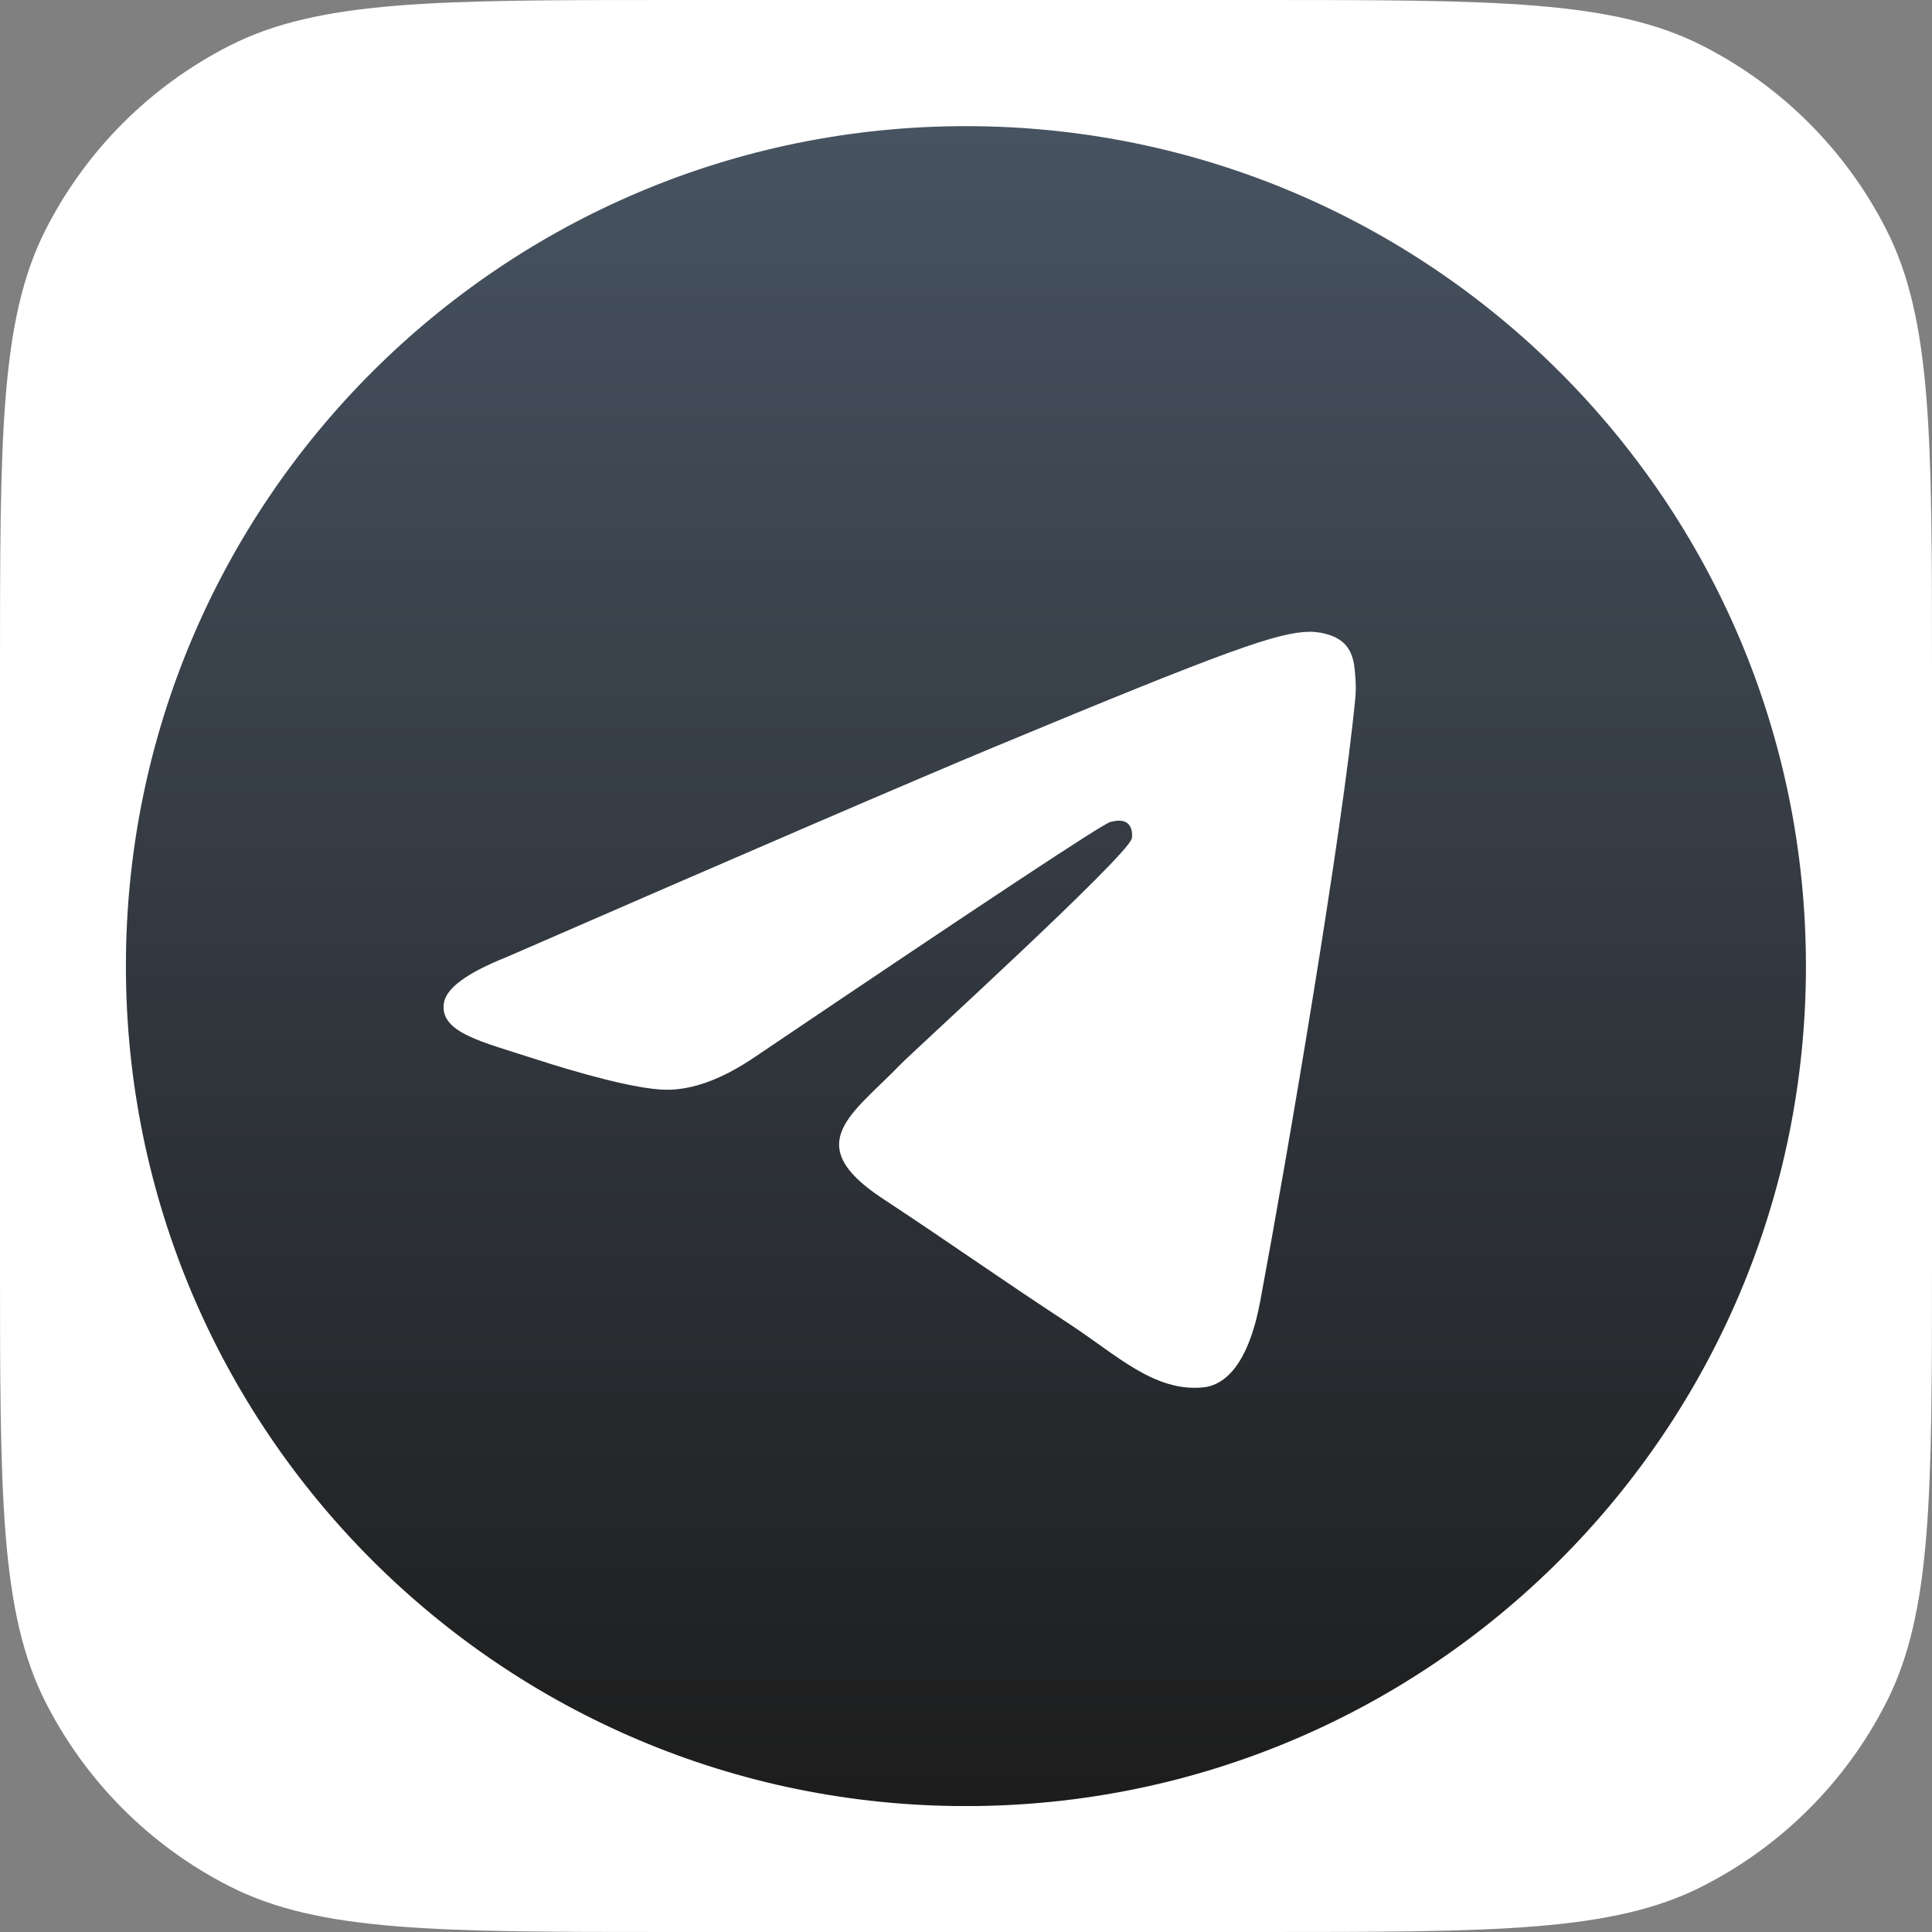
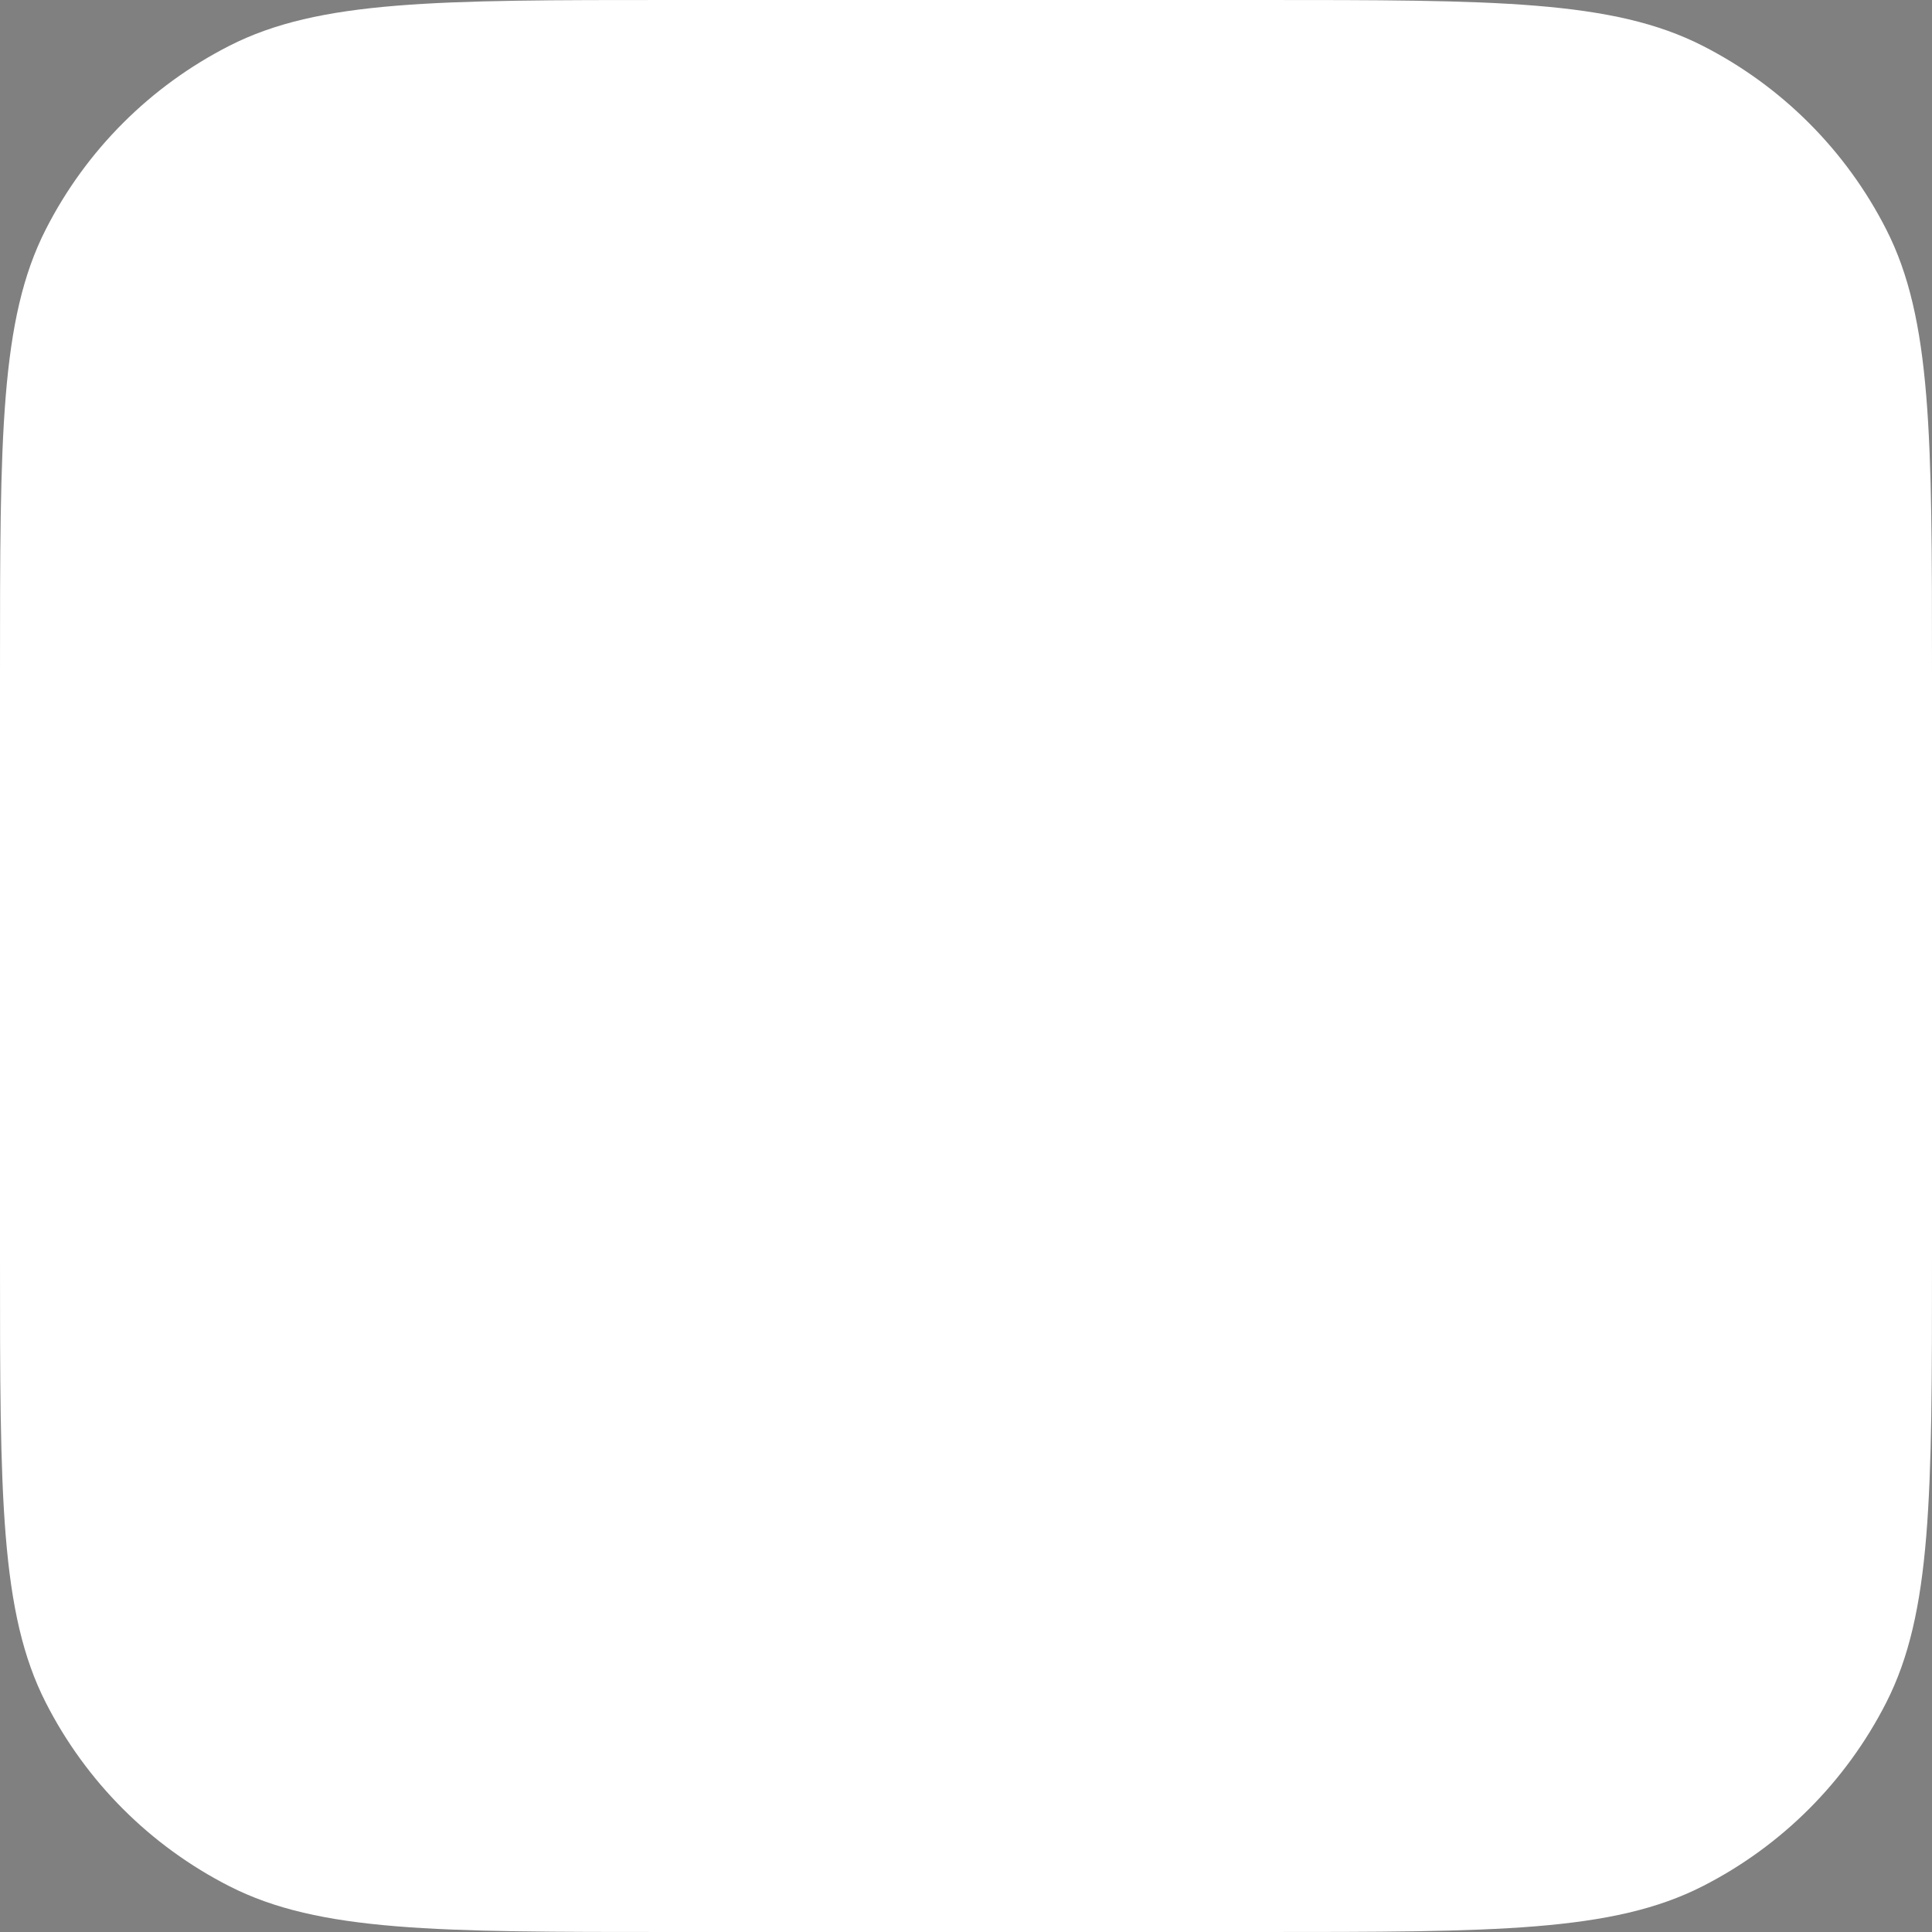
<svg xmlns="http://www.w3.org/2000/svg" width="24" height="24" viewBox="0 0 24 24" fill="none">
  <rect x="0" y="0" width="24" height="24" fill="#808080" stroke="none" />
  <path d="M0 8.348C0 5.426 0 3.965 0.569 2.849C1.069 1.867 1.867 1.069 2.849 0.569C3.965 0 5.426 0 8.348 0H15.652C18.574 0 20.035 0 21.151 0.569C22.133 1.069 22.931 1.867 23.431 2.849C24 3.965 24 5.426 24 8.348V15.652C24 18.574 24 20.035 23.431 21.151C22.931 22.133 22.133 22.931 21.151 23.431C20.035 24 18.574 24 15.652 24H8.348C5.426 24 3.965 24 2.849 23.431C1.867 22.931 1.069 22.133 0.569 21.151C0 20.035 0 18.574 0 15.652V8.348Z" fill="white" />
  <g clip-path="url(#clip0_2692_10474)">
-     <path d="M11.999 22.436C17.762 22.436 22.434 17.764 22.434 12.001C22.434 6.238 17.762 1.567 11.999 1.567C6.236 1.567 1.564 6.238 1.564 12.001C1.564 17.764 6.236 22.436 11.999 22.436Z" fill="url(#paint0_linear_2692_10474)" />
-     <path fill-rule="evenodd" clip-rule="evenodd" d="M6.289 11.891C9.331 10.566 11.359 9.692 12.374 9.27C15.272 8.065 15.874 7.855 16.267 7.848C16.353 7.847 16.546 7.868 16.671 7.97C16.776 8.055 16.806 8.171 16.82 8.252C16.833 8.334 16.851 8.519 16.837 8.663C16.68 10.313 16 14.317 15.655 16.165C15.508 16.947 15.22 17.209 14.942 17.235C14.336 17.291 13.876 16.835 13.289 16.45C12.37 15.848 11.851 15.473 10.96 14.886C9.93 14.207 10.598 13.834 11.185 13.224C11.338 13.064 14.008 10.636 14.06 10.415C14.066 10.388 14.072 10.285 14.011 10.231C13.95 10.177 13.86 10.195 13.795 10.21C13.703 10.231 12.236 11.201 9.394 13.119C8.977 13.405 8.6 13.544 8.262 13.537C7.89 13.529 7.173 13.326 6.64 13.153C5.987 12.941 5.467 12.829 5.513 12.468C5.536 12.28 5.795 12.088 6.289 11.891Z" fill="white" />
-   </g>
+     </g>
  <defs>
    <linearGradient id="paint0_linear_2692_10474" x1="11.999" y1="1.567" x2="11.999" y2="22.281" gradientUnits="userSpaceOnUse">
      <stop stop-color="#475361" />
      <stop offset="1" stop-color="#1D1D1D" />
    </linearGradient>
    <clipPath id="clip0_2692_10474">
-       <rect width="20.87" height="20.87" fill="white" transform="translate(1.564 1.565)" />
-     </clipPath>
+       </clipPath>
  </defs>
</svg>